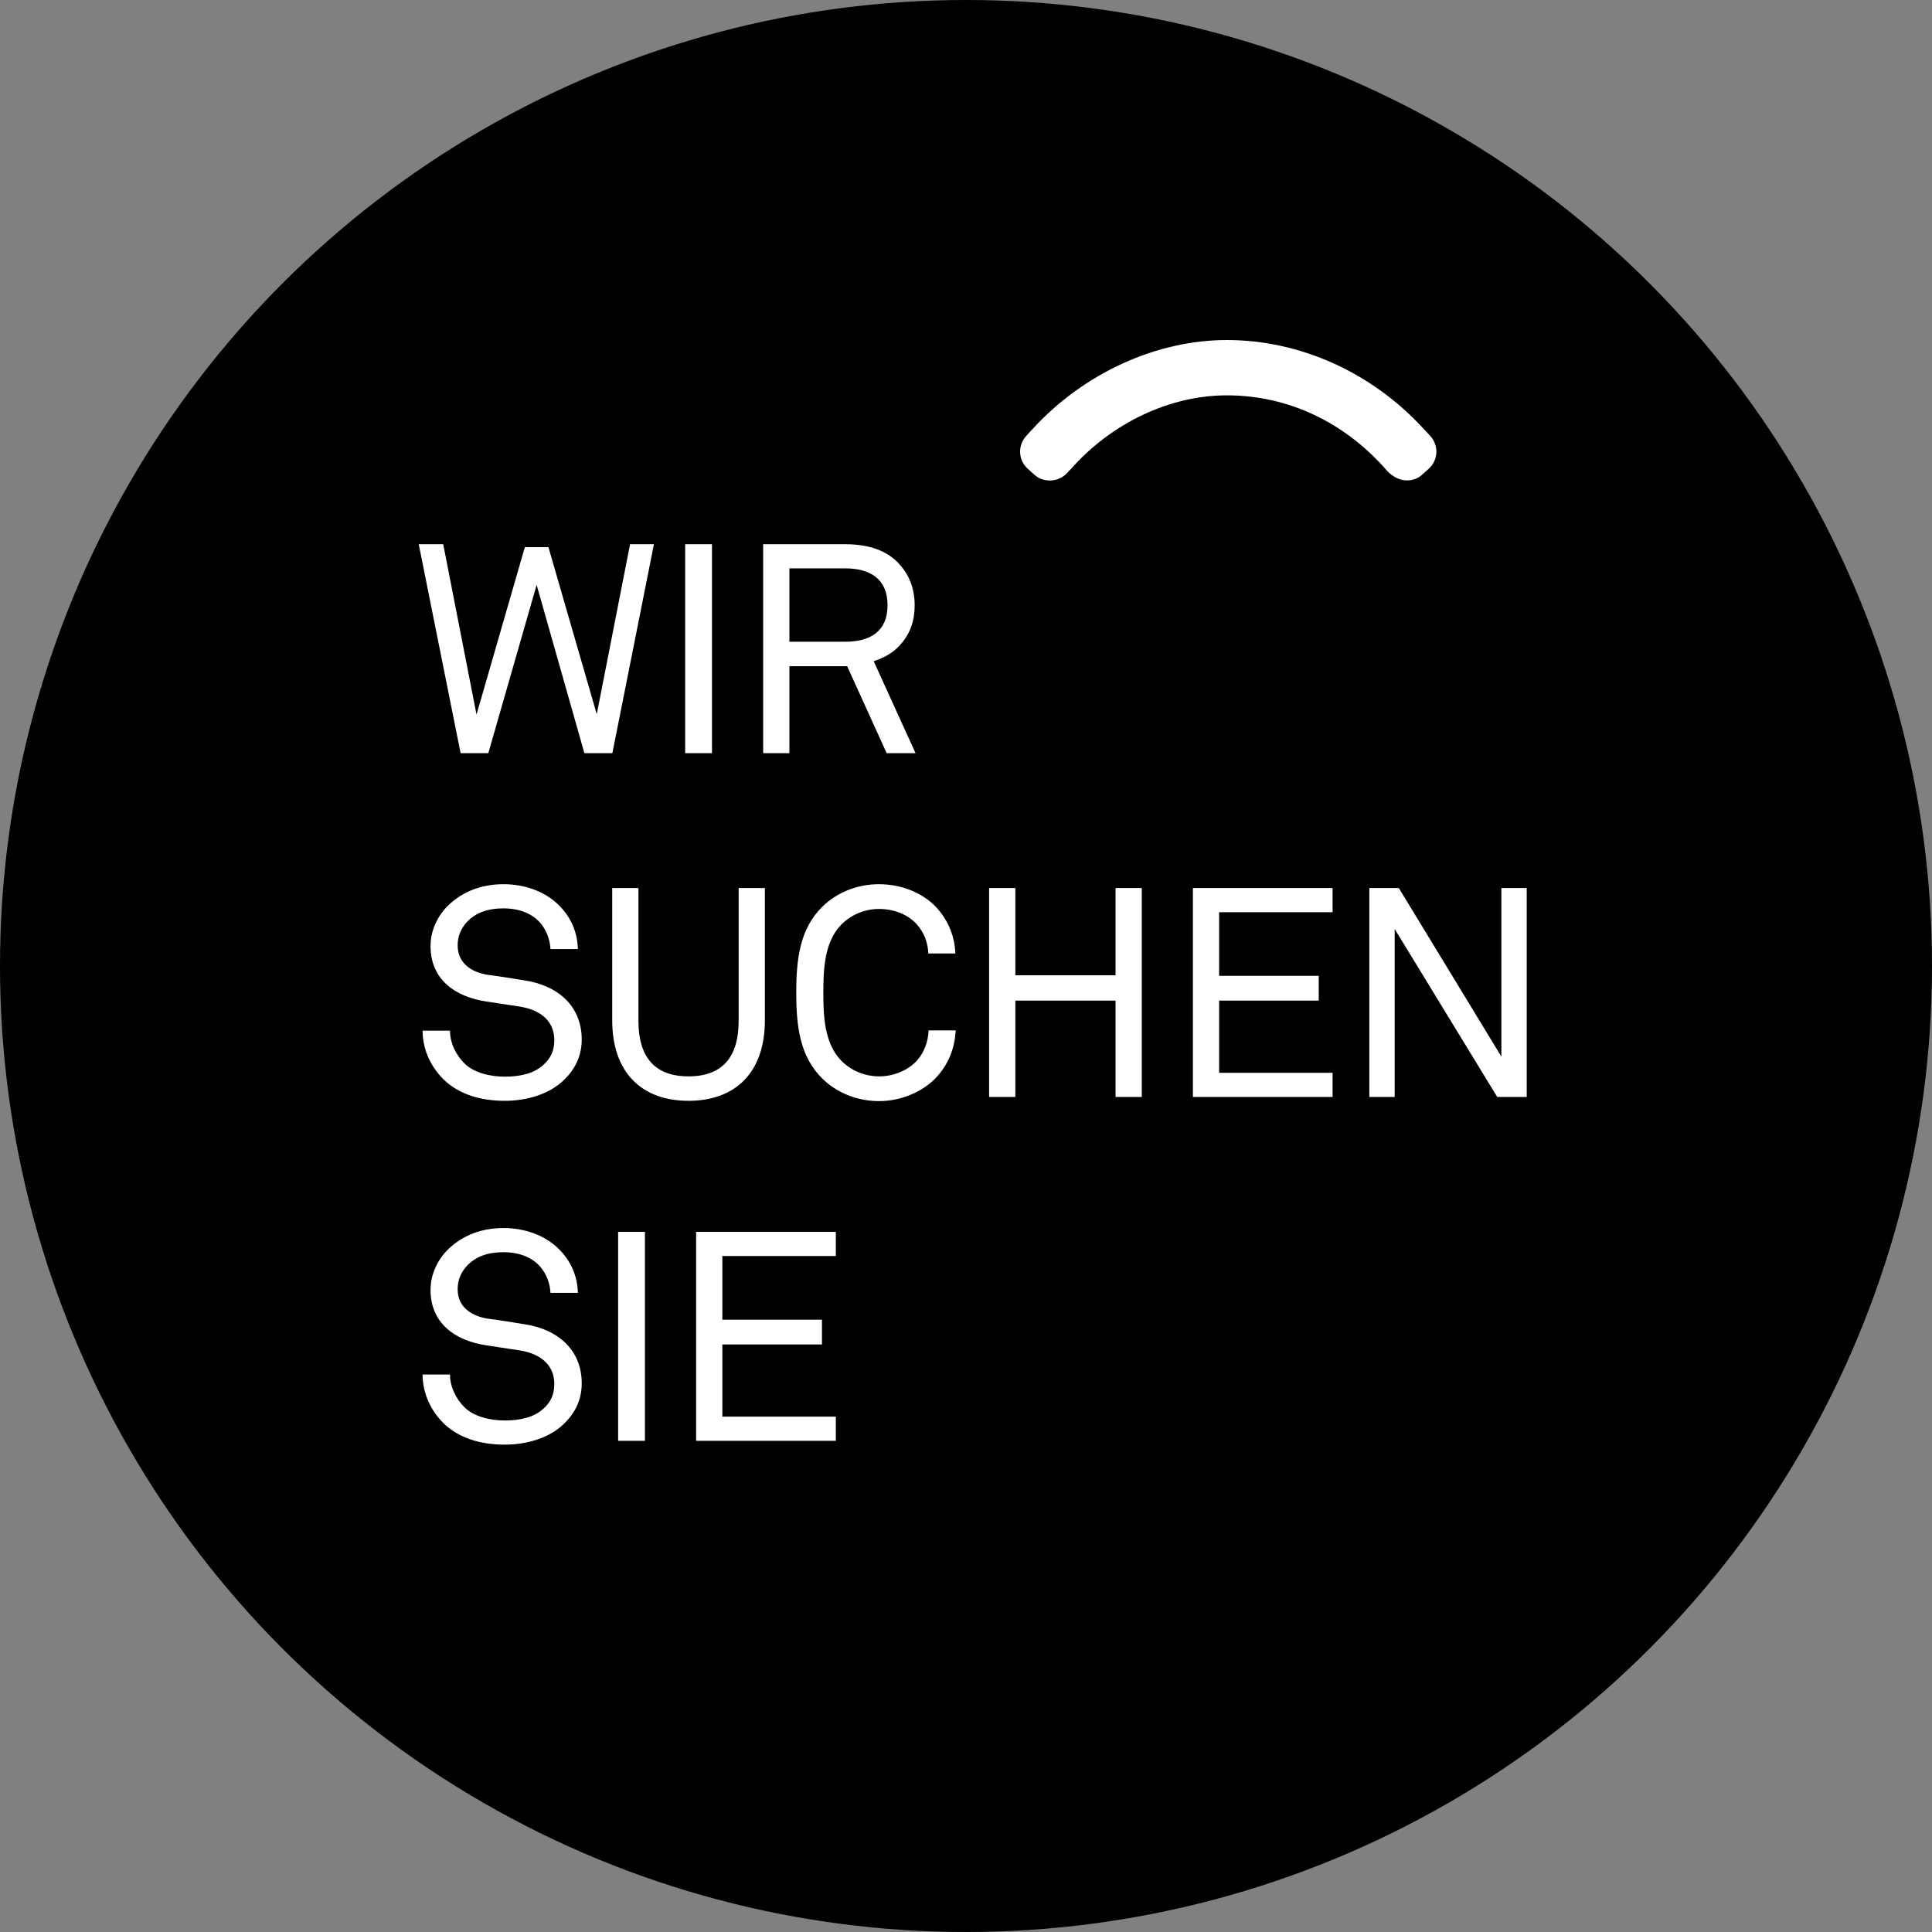
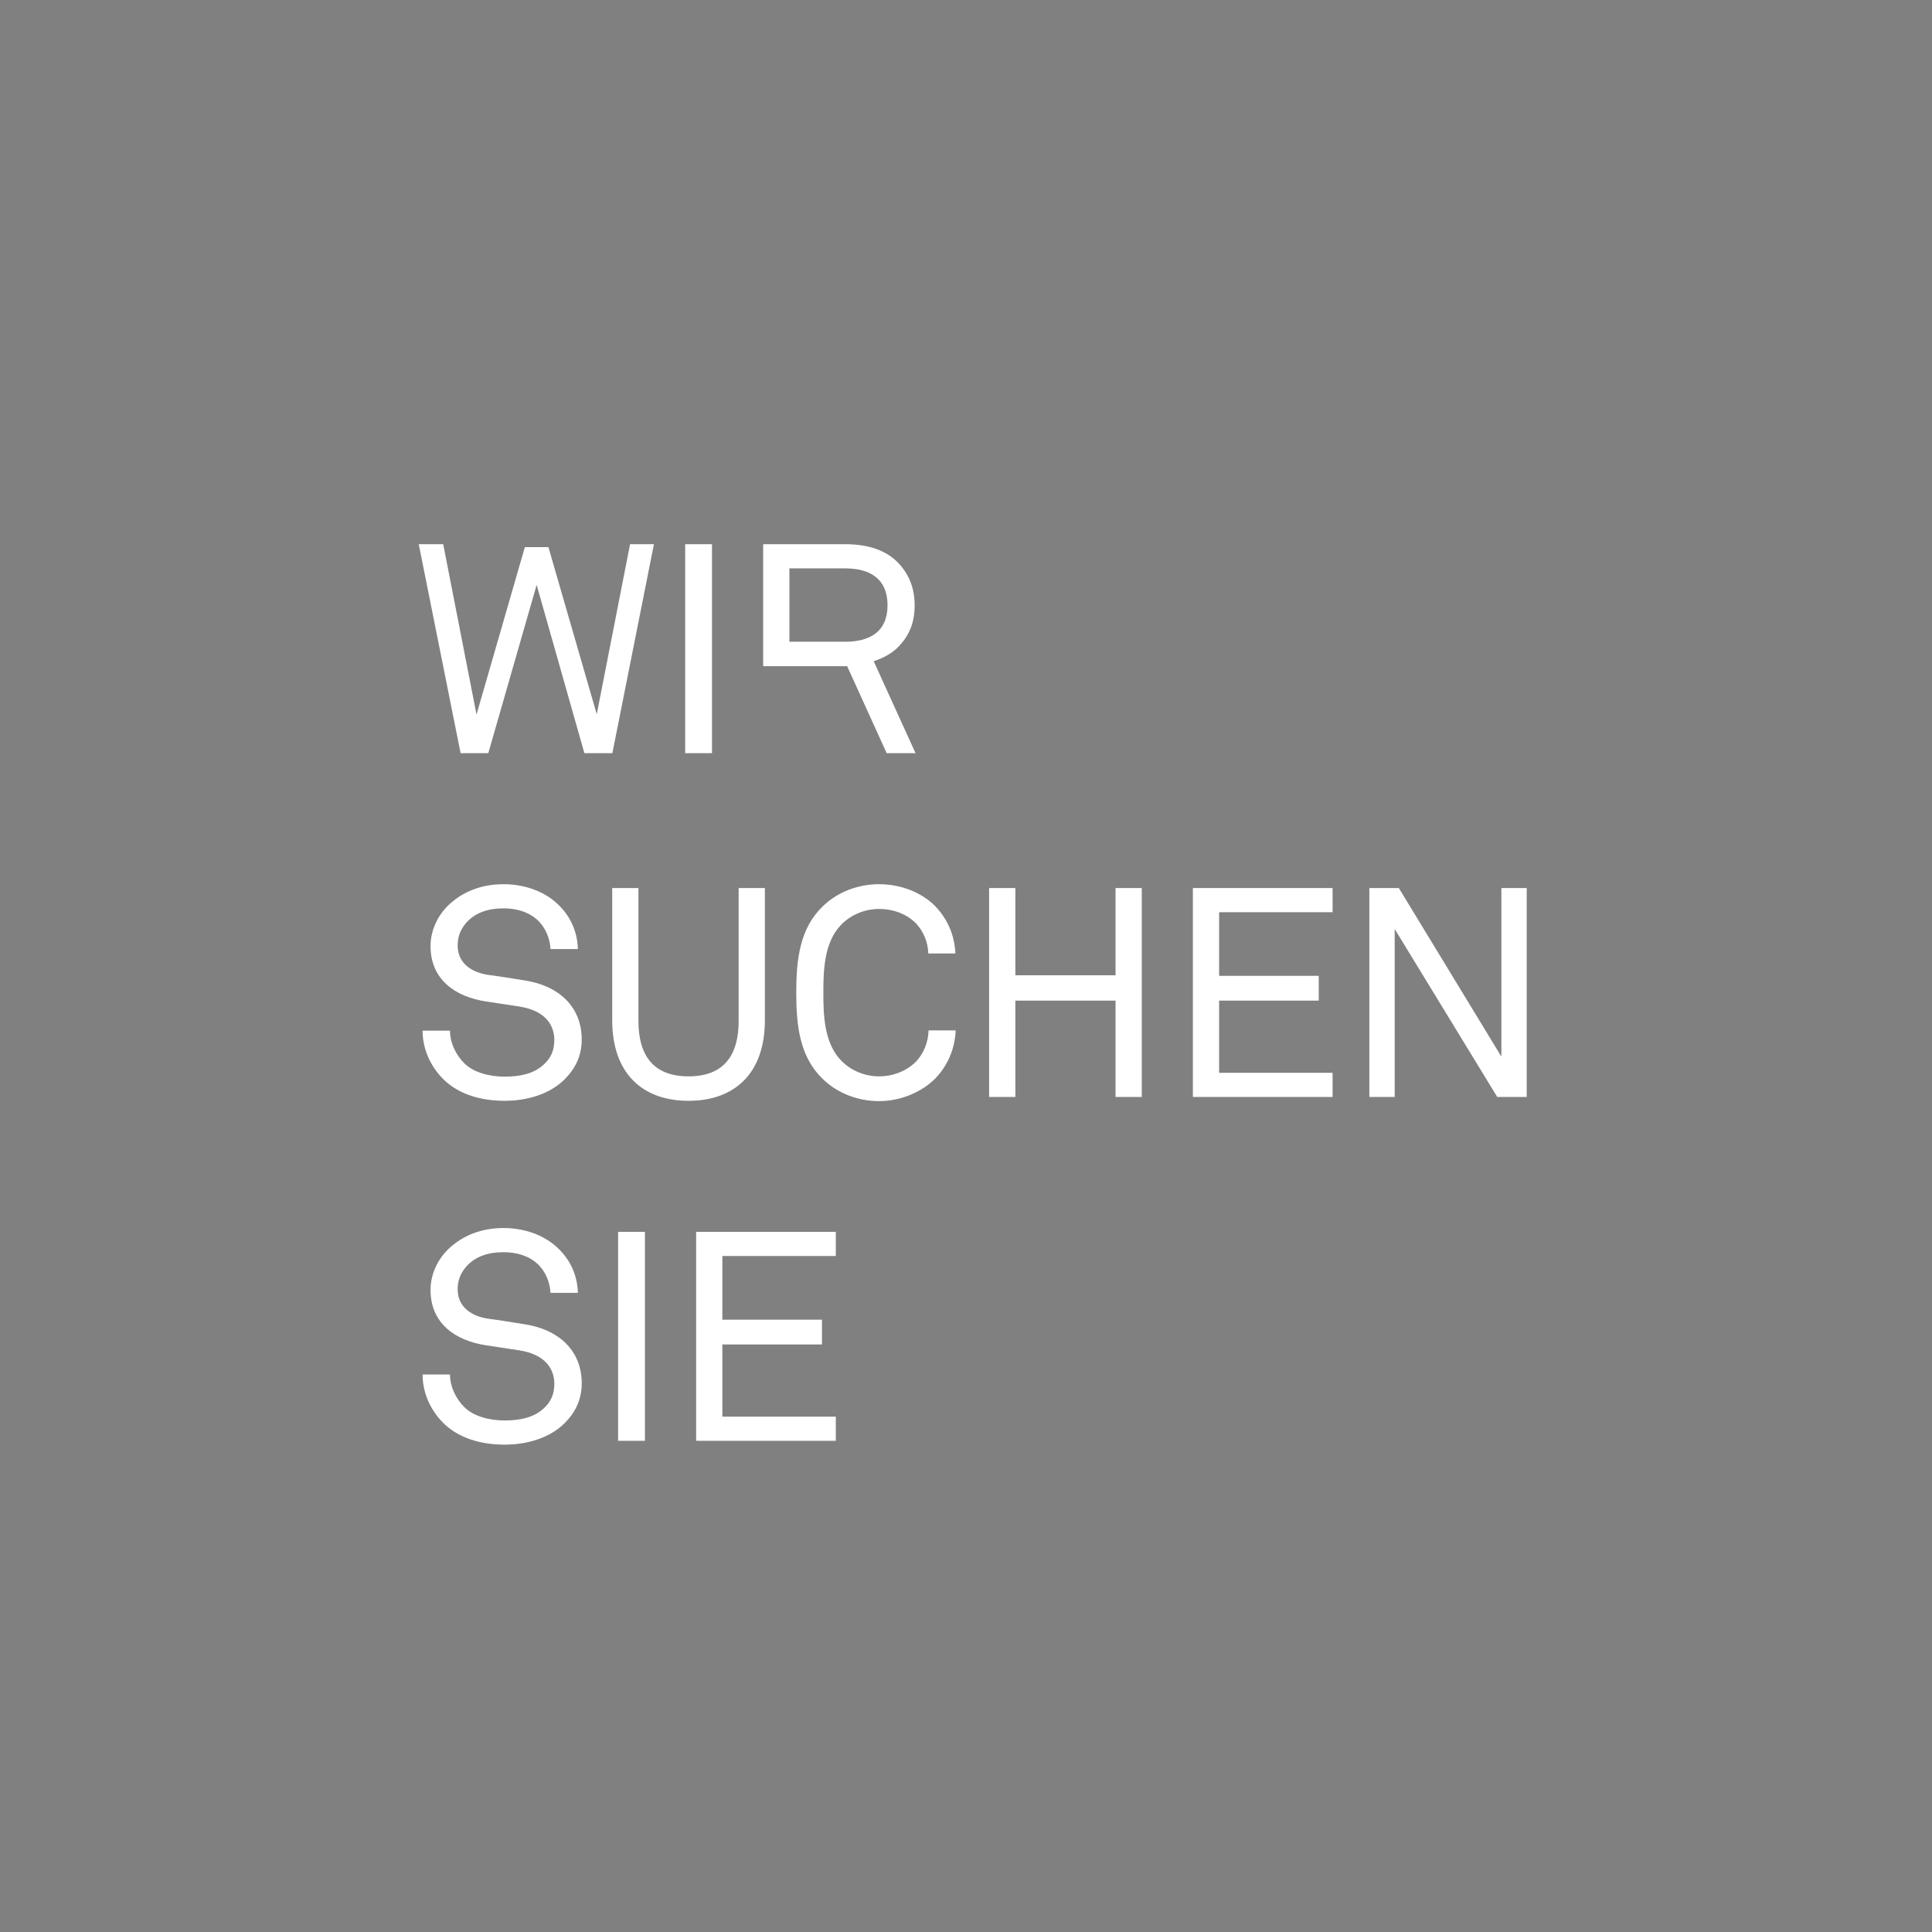
<svg xmlns="http://www.w3.org/2000/svg" width="118" height="118" viewBox="0 0 118 118" fill="none">
  <rect x="0" y="0" width="118" height="118" fill="#808080" stroke="none" />
-   <circle cx="59" cy="59" r="59" fill="black" />
-   <path d="M39.94 33.238L37.402 46H35.692L32.776 35.722L29.824 46H28.132L25.576 33.238H27.07L29.104 43.642L32.056 33.418H33.496L36.448 43.624L38.482 33.238H39.94ZM43.486 46H41.848V33.238H43.486V46ZM55.918 46H54.154L51.742 40.69H48.214V46H46.612V33.238H51.616C53.11 33.238 54.154 33.652 54.856 34.372C55.468 35.02 55.864 35.848 55.864 36.964C55.864 38.08 55.504 38.836 54.892 39.484C54.514 39.88 53.974 40.186 53.362 40.384L55.918 46ZM54.208 36.964C54.208 35.344 53.128 34.714 51.616 34.714H48.214V39.196H51.616C53.128 39.196 54.208 38.584 54.208 36.964ZM35.53 63.49C35.53 64.552 35.08 65.344 34.45 65.956C33.568 66.82 32.2 67.234 30.832 67.234C29.284 67.234 28.042 66.802 27.178 66.01C26.368 65.254 25.81 64.156 25.81 62.95H27.484C27.484 63.706 27.862 64.462 28.384 64.966C28.96 65.524 29.932 65.758 30.832 65.758C31.804 65.758 32.632 65.56 33.208 65.02C33.604 64.66 33.856 64.21 33.856 63.526C33.856 62.536 33.226 61.708 31.714 61.474L29.698 61.168C27.79 60.88 26.296 59.818 26.296 57.784C26.296 56.83 26.728 55.912 27.412 55.264C28.294 54.436 29.428 54.004 30.76 54.004C32.002 54.004 33.226 54.418 34.072 55.228C34.846 55.966 35.26 56.884 35.296 57.964H33.622C33.586 57.334 33.352 56.776 32.992 56.362C32.506 55.804 31.732 55.48 30.742 55.48C29.824 55.48 29.032 55.732 28.474 56.362C28.15 56.74 27.952 57.172 27.952 57.748C27.952 58.9 28.906 59.422 29.86 59.548C30.58 59.638 31.282 59.764 31.984 59.872C34.108 60.178 35.53 61.474 35.53 63.49ZM46.716 62.32C46.716 65.506 44.916 67.234 42.054 67.234C39.192 67.234 37.392 65.506 37.392 62.32V54.238H38.994V62.356C38.994 64.39 39.84 65.74 42.054 65.74C44.268 65.74 45.114 64.39 45.114 62.356V54.238H46.716V62.32ZM58.37 62.932C58.316 64.12 57.848 65.128 57.11 65.884C56.336 66.658 55.076 67.252 53.69 67.252C52.412 67.252 51.152 66.784 50.234 65.884C48.848 64.534 48.632 62.662 48.632 60.628C48.632 58.594 48.848 56.722 50.234 55.372C51.152 54.472 52.412 54.004 53.69 54.004C55.076 54.004 56.318 54.544 57.092 55.318C57.83 56.074 58.298 57.046 58.352 58.234H56.696C56.678 57.532 56.408 56.92 55.994 56.452C55.49 55.894 54.662 55.516 53.69 55.516C52.826 55.516 51.98 55.858 51.368 56.488C50.324 57.568 50.288 59.296 50.288 60.628C50.288 61.96 50.324 63.688 51.368 64.768C51.98 65.398 52.826 65.74 53.69 65.74C54.662 65.74 55.508 65.326 56.012 64.768C56.426 64.3 56.696 63.634 56.714 62.932H58.37ZM69.736 67H68.134V61.114H62.014V67H60.412V54.238H62.014V59.566H68.134V54.238H69.736V67ZM81.39 67H72.858V54.238H81.39V55.714H74.46V59.602H80.544V61.114H74.46V65.524H81.39V67ZM93.247 67H91.447L85.183 56.74V67H83.635V54.238H85.435L91.699 64.534V54.238H93.247V67ZM35.53 84.49C35.53 85.552 35.08 86.344 34.45 86.956C33.568 87.82 32.2 88.234 30.832 88.234C29.284 88.234 28.042 87.802 27.178 87.01C26.368 86.254 25.81 85.156 25.81 83.95H27.484C27.484 84.706 27.862 85.462 28.384 85.966C28.96 86.524 29.932 86.758 30.832 86.758C31.804 86.758 32.632 86.56 33.208 86.02C33.604 85.66 33.856 85.21 33.856 84.526C33.856 83.536 33.226 82.708 31.714 82.474L29.698 82.168C27.79 81.88 26.296 80.818 26.296 78.784C26.296 77.83 26.728 76.912 27.412 76.264C28.294 75.436 29.428 75.004 30.76 75.004C32.002 75.004 33.226 75.418 34.072 76.228C34.846 76.966 35.26 77.884 35.296 78.964H33.622C33.586 78.334 33.352 77.776 32.992 77.362C32.506 76.804 31.732 76.48 30.742 76.48C29.824 76.48 29.032 76.732 28.474 77.362C28.15 77.74 27.952 78.172 27.952 78.748C27.952 79.9 28.906 80.422 29.86 80.548C30.58 80.638 31.282 80.764 31.984 80.872C34.108 81.178 35.53 82.474 35.53 84.49ZM39.39 88H37.752V75.238H39.39V88ZM51.049 88H42.517V75.238H51.049V76.714H44.119V80.602H50.203V82.114H44.119V86.524H51.049V88Z" fill="white" />
-   <path d="M63.029 26.239L62.675 26.63C62.422 26.905 62.289 27.27 62.306 27.644C62.322 28.02 62.483 28.367 62.761 28.619L63.181 28.998C63.299 29.106 63.437 29.192 63.591 29.25C63.756 29.315 63.933 29.348 64.111 29.348C64.523 29.348 64.908 29.182 65.169 28.894L65.313 28.738C65.331 28.72 65.342 28.708 65.356 28.698C65.366 28.688 65.377 28.679 65.388 28.668C67.877 25.836 71.447 24.146 74.931 24.146C78.681 24.146 82.169 25.796 84.753 28.794C84.768 28.813 84.784 28.826 84.799 28.838C84.817 28.849 84.833 28.864 84.85 28.88L84.877 28.907C84.936 28.958 84.984 28.999 85.024 29.023C85.439 29.345 85.988 29.428 86.442 29.251C86.597 29.192 86.734 29.106 86.851 28.999L87.272 28.619C87.549 28.368 87.712 28.017 87.727 27.644C87.745 27.27 87.612 26.905 87.358 26.631L86.919 26.158C83.762 22.732 79.393 20.768 74.931 20.768C70.636 20.768 66.218 22.783 63.112 26.155L63.032 26.244L63.029 26.239Z" fill="white" />
+   <path d="M39.94 33.238L37.402 46H35.692L32.776 35.722L29.824 46H28.132L25.576 33.238H27.07L29.104 43.642L32.056 33.418H33.496L36.448 43.624L38.482 33.238H39.94ZM43.486 46H41.848V33.238H43.486V46ZM55.918 46H54.154L51.742 40.69H48.214H46.612V33.238H51.616C53.11 33.238 54.154 33.652 54.856 34.372C55.468 35.02 55.864 35.848 55.864 36.964C55.864 38.08 55.504 38.836 54.892 39.484C54.514 39.88 53.974 40.186 53.362 40.384L55.918 46ZM54.208 36.964C54.208 35.344 53.128 34.714 51.616 34.714H48.214V39.196H51.616C53.128 39.196 54.208 38.584 54.208 36.964ZM35.53 63.49C35.53 64.552 35.08 65.344 34.45 65.956C33.568 66.82 32.2 67.234 30.832 67.234C29.284 67.234 28.042 66.802 27.178 66.01C26.368 65.254 25.81 64.156 25.81 62.95H27.484C27.484 63.706 27.862 64.462 28.384 64.966C28.96 65.524 29.932 65.758 30.832 65.758C31.804 65.758 32.632 65.56 33.208 65.02C33.604 64.66 33.856 64.21 33.856 63.526C33.856 62.536 33.226 61.708 31.714 61.474L29.698 61.168C27.79 60.88 26.296 59.818 26.296 57.784C26.296 56.83 26.728 55.912 27.412 55.264C28.294 54.436 29.428 54.004 30.76 54.004C32.002 54.004 33.226 54.418 34.072 55.228C34.846 55.966 35.26 56.884 35.296 57.964H33.622C33.586 57.334 33.352 56.776 32.992 56.362C32.506 55.804 31.732 55.48 30.742 55.48C29.824 55.48 29.032 55.732 28.474 56.362C28.15 56.74 27.952 57.172 27.952 57.748C27.952 58.9 28.906 59.422 29.86 59.548C30.58 59.638 31.282 59.764 31.984 59.872C34.108 60.178 35.53 61.474 35.53 63.49ZM46.716 62.32C46.716 65.506 44.916 67.234 42.054 67.234C39.192 67.234 37.392 65.506 37.392 62.32V54.238H38.994V62.356C38.994 64.39 39.84 65.74 42.054 65.74C44.268 65.74 45.114 64.39 45.114 62.356V54.238H46.716V62.32ZM58.37 62.932C58.316 64.12 57.848 65.128 57.11 65.884C56.336 66.658 55.076 67.252 53.69 67.252C52.412 67.252 51.152 66.784 50.234 65.884C48.848 64.534 48.632 62.662 48.632 60.628C48.632 58.594 48.848 56.722 50.234 55.372C51.152 54.472 52.412 54.004 53.69 54.004C55.076 54.004 56.318 54.544 57.092 55.318C57.83 56.074 58.298 57.046 58.352 58.234H56.696C56.678 57.532 56.408 56.92 55.994 56.452C55.49 55.894 54.662 55.516 53.69 55.516C52.826 55.516 51.98 55.858 51.368 56.488C50.324 57.568 50.288 59.296 50.288 60.628C50.288 61.96 50.324 63.688 51.368 64.768C51.98 65.398 52.826 65.74 53.69 65.74C54.662 65.74 55.508 65.326 56.012 64.768C56.426 64.3 56.696 63.634 56.714 62.932H58.37ZM69.736 67H68.134V61.114H62.014V67H60.412V54.238H62.014V59.566H68.134V54.238H69.736V67ZM81.39 67H72.858V54.238H81.39V55.714H74.46V59.602H80.544V61.114H74.46V65.524H81.39V67ZM93.247 67H91.447L85.183 56.74V67H83.635V54.238H85.435L91.699 64.534V54.238H93.247V67ZM35.53 84.49C35.53 85.552 35.08 86.344 34.45 86.956C33.568 87.82 32.2 88.234 30.832 88.234C29.284 88.234 28.042 87.802 27.178 87.01C26.368 86.254 25.81 85.156 25.81 83.95H27.484C27.484 84.706 27.862 85.462 28.384 85.966C28.96 86.524 29.932 86.758 30.832 86.758C31.804 86.758 32.632 86.56 33.208 86.02C33.604 85.66 33.856 85.21 33.856 84.526C33.856 83.536 33.226 82.708 31.714 82.474L29.698 82.168C27.79 81.88 26.296 80.818 26.296 78.784C26.296 77.83 26.728 76.912 27.412 76.264C28.294 75.436 29.428 75.004 30.76 75.004C32.002 75.004 33.226 75.418 34.072 76.228C34.846 76.966 35.26 77.884 35.296 78.964H33.622C33.586 78.334 33.352 77.776 32.992 77.362C32.506 76.804 31.732 76.48 30.742 76.48C29.824 76.48 29.032 76.732 28.474 77.362C28.15 77.74 27.952 78.172 27.952 78.748C27.952 79.9 28.906 80.422 29.86 80.548C30.58 80.638 31.282 80.764 31.984 80.872C34.108 81.178 35.53 82.474 35.53 84.49ZM39.39 88H37.752V75.238H39.39V88ZM51.049 88H42.517V75.238H51.049V76.714H44.119V80.602H50.203V82.114H44.119V86.524H51.049V88Z" fill="white" />
</svg>